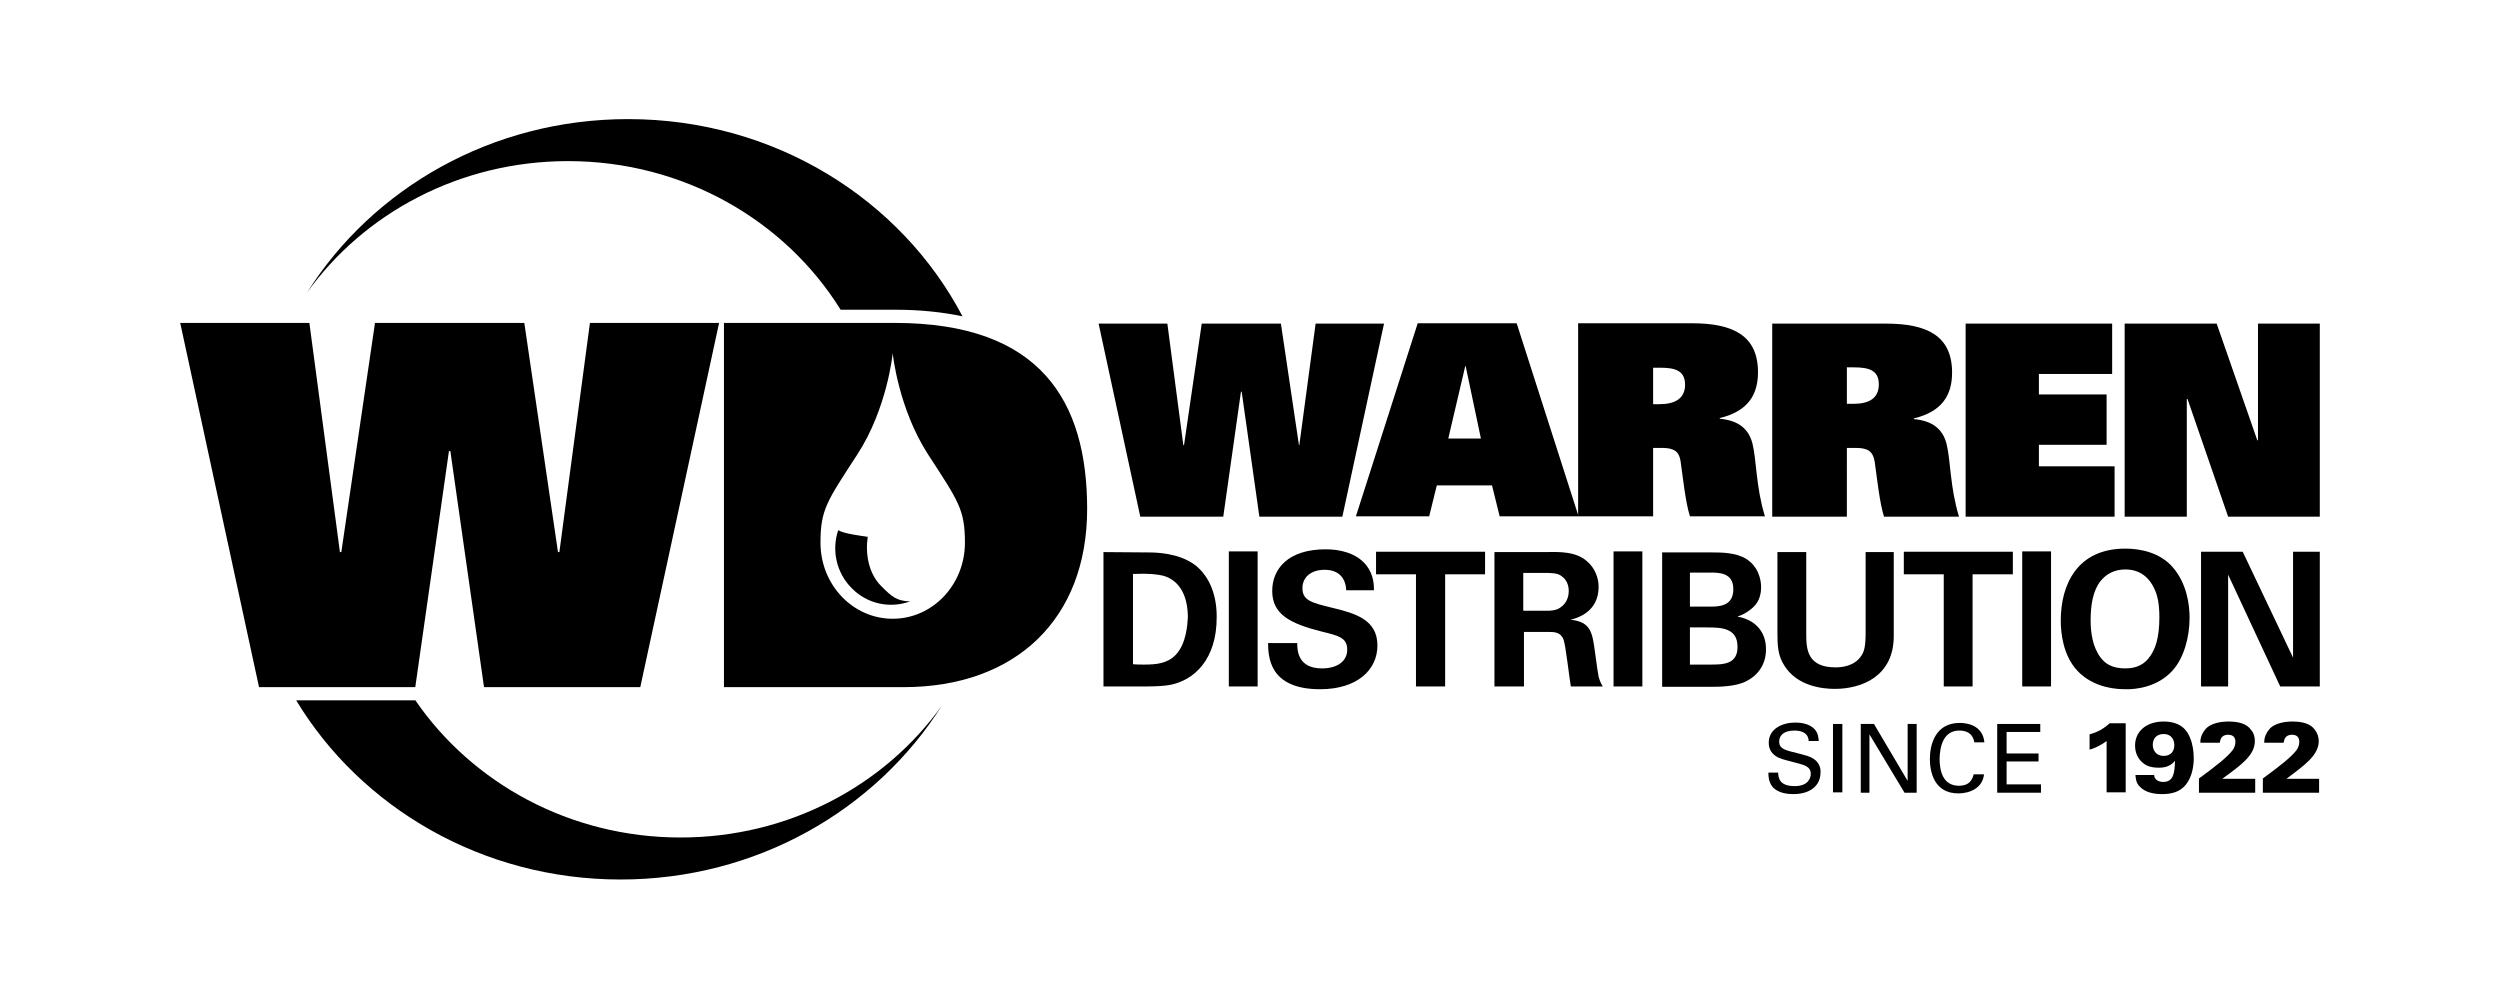
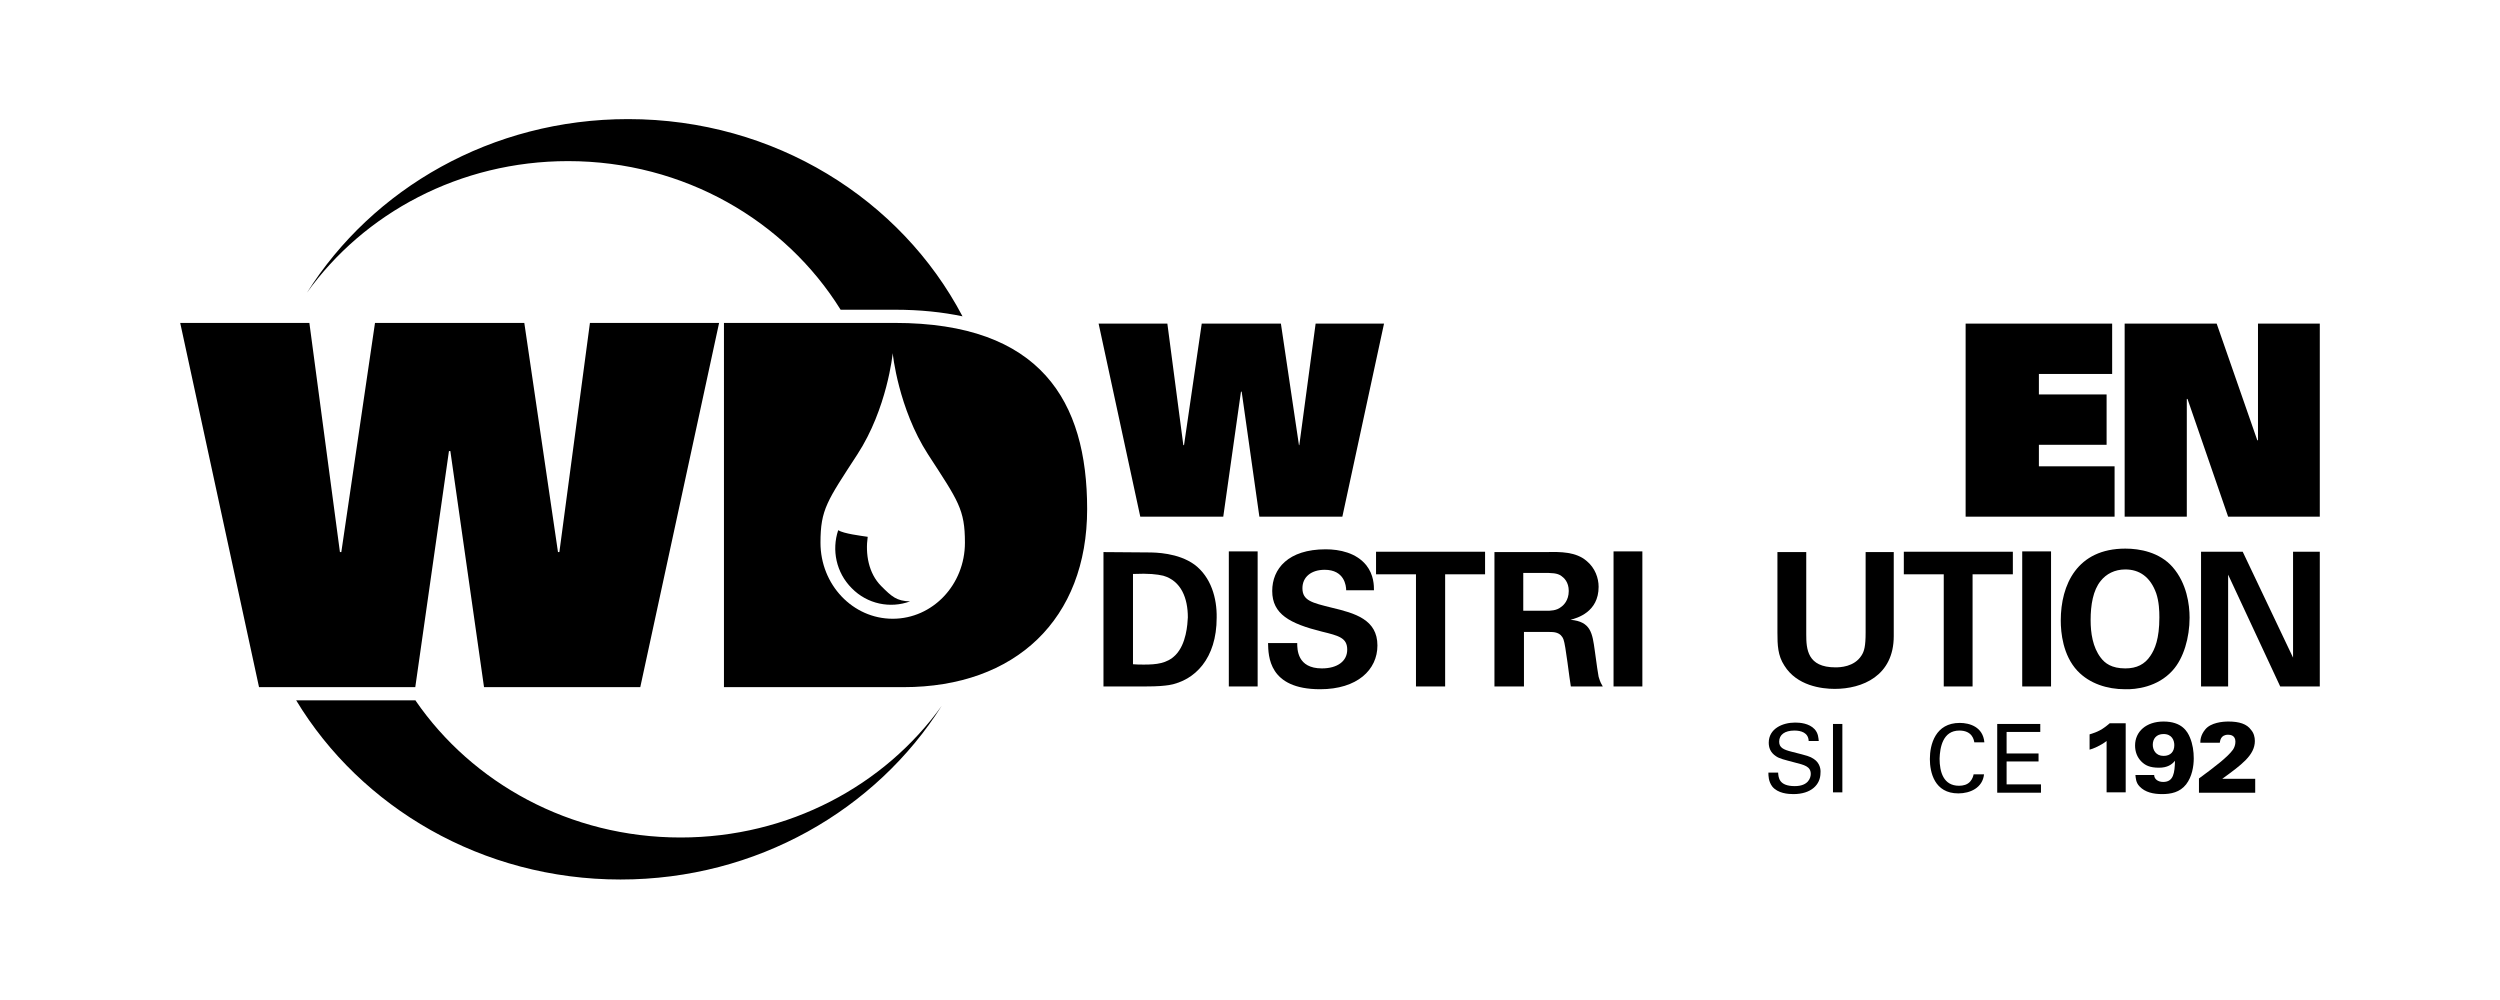
<svg xmlns="http://www.w3.org/2000/svg" version="1.1" id="Layer_1" x="0px" y="0px" viewBox="0 0 720 288" xml:space="preserve">
  <path d="M522.4,218.6c-1.2-0.8-1.7-0.9-6.4-2.1c-2.4-0.6-3.6-1.2-3.6-2.9c0-2,1.6-3.2,4.4-3.2c1.9,0,4,0.6,4.1,3h2.9  c-0.1-0.8-0.1-2.2-1.2-3.4c-1.6-1.7-4.2-1.9-5.6-1.9c-3.7,0-7.6,1.8-7.6,5.8c0,1.3,0.4,2.8,2.1,3.9c1,0.7,2.4,1,5.4,1.8  c2.7,0.7,4.6,1.1,4.6,3.3c0,1-0.6,3.5-4.6,3.5c-4.6,0-4.7-2.5-4.8-3.9h-2.8c0,0.9,0,2.5,1.1,4c1.6,2,4.6,2.2,6.1,2.2  c5.1,0,7.8-2.7,7.8-6.1C524.4,221.7,524.2,219.8,522.4,218.6z" />
  <rect x="527.9" y="208.5" width="2.7" height="19.7" />
-   <polygon points="549.4,224.9 539.7,208.5 535.9,208.5 535.9,228.3 538.4,228.3 538.4,211.5 548.5,228.3 552,228.3 552,208.5   549.4,208.5 " />
  <path d="M564.3,210.4c3.8,0,4.2,2.8,4.3,3.4h2.9c-0.4-4.5-4.3-5.6-7.1-5.6c-7,0-8.6,6.2-8.6,10.4c0,3.8,1.3,9.9,8.2,9.9  c3.4,0,7-1.6,7.4-5.5h-3c-0.1,0.5-0.3,1.3-1,2.1c-0.8,0.9-2,1.2-3.2,1.2c-4.5,0-5.6-4-5.6-7.8C558.7,215.3,559.5,210.4,564.3,210.4z  " />
  <polygon points="577.9,219.3 587.1,219.3 587.1,217 577.9,217 577.9,210.8 587.6,210.8 587.6,208.5 575.2,208.5 575.2,228.3   587.8,228.3 587.8,225.9 577.9,225.9 " />
  <path d="M601.8,211.5v4.4c0.9-0.2,3.3-1.2,4.9-2.5v14.8h5.5v-19.9h-4.6C605.4,210.2,604.1,210.8,601.8,211.5z" />
  <path d="M623.1,207.8c-5,0-8.2,2.9-8.2,6.9c0,1.8,0.6,3.4,1.8,4.6c1.1,1.1,2.4,1.8,5.1,1.8c2.4,0,3.7-0.9,4.6-2  c-0.1,3.5-0.4,6.1-3.4,6.1c-1.6,0-2.6-0.9-2.6-2H615c0.1,0.8,0.1,2.2,1.2,3.3c1.6,1.7,4,2.2,6.5,2.2c2.5,0,5.1-0.5,6.9-2.8  c1.7-2.2,2.2-5.2,2.2-7.5c0-2-0.3-4.1-1.1-6C630,210.7,628.4,207.8,623.1,207.8z M623.1,217.7c-2.2,0-3.1-1.7-3.1-3.2  c0-1.7,1-3.1,3.1-3.1c2.4,0,3.1,1.8,3.1,3.2C626.2,216.4,625.2,217.7,623.1,217.7z" />
  <path d="M649.4,213.4c0-1.1-0.3-2.3-1.1-3.2c-1.2-1.7-3.4-2.4-6.5-2.4c-1.7,0-5.1,0.3-6.7,2.3c-1.4,1.7-1.4,3.2-1.4,3.8h5.6  c0.1-0.5,0.2-2.3,2.4-2.3c0.7,0,2.1,0.2,2.1,2c0,0.9-0.3,1.7-0.7,2.3c-1.5,2.1-5.3,5-9.8,8.3v4.1h16.2v-4H640  C645.5,220.3,649.4,217.5,649.4,213.4z" />
-   <path d="M667.8,213.4c0-1.1-0.4-2.3-1.1-3.2c-1.2-1.7-3.4-2.4-6.5-2.4c-1.7,0-5.1,0.3-6.7,2.3c-1.4,1.7-1.4,3.2-1.4,3.8h5.6  c0.1-0.5,0.2-2.3,2.4-2.3c0.7,0,2.1,0.2,2.1,2c0,0.9-0.3,1.7-0.7,2.3c-1.5,2.1-5.3,5-9.8,8.3v4.1h16.2v-4h-9.4  C663.8,220.3,667.8,217.5,667.8,213.4z" />
  <polygon points="398.6,93.2 378.9,93.2 374.2,128.2 374.1,128.2 368.9,93.2 346.1,93.2 341,128.2 340.8,128.2 336.2,93.2   316.4,93.2 328.4,148.8 352.3,148.8 357.4,112.8 357.6,112.8 362.7,148.8 386.6,148.8 " />
-   <path d="M484,132.8c0.7,4.8,1.4,11.8,2.7,15.9h21.6c-2.6-8.4-2.4-16.2-3.6-21c-1.1-4.2-4-6.6-9.4-7.1v-0.2c8.3-2,11-6.9,11-13.2  c0-10.5-7.1-14.1-19-14.1h-32.8v55.2l-17.7-55.2h-28.5l-17.8,55.6h21.1l2.2-8.9h15.9l2.2,8.9h22.7h0.1h21.4V129h2.6  C482.2,129,483.6,130.1,484,132.8z M417.1,126.3l4.9-20.9h0.1l4.4,20.9H417.1z M478,116.4h-1.9v-10.5h2c4.3,0,7.2,0.8,7.2,4.9  C485.3,114.9,482.2,116.4,478,116.4z" />
-   <path d="M531.9,129h2.6c3.6,0,4.9,1.1,5.4,3.9c0.7,4.8,1.4,11.8,2.7,15.9h21.6c-2.6-8.4-2.4-16.2-3.6-21c-1.1-4.2-4-6.6-9.4-7.1  v-0.2c8.3-2,11-6.9,11-13.2c0-10.5-7.1-14.1-19-14.1h-32.8v55.6h21.5V129z M531.9,105.8h2c4.3,0,7.2,0.8,7.2,4.9  c0,4.2-3.1,5.6-7.3,5.6h-1.9V105.8z" />
  <polygon points="609,134.3 587.2,134.3 587.2,128.1 606.7,128.1 606.7,113.6 587.2,113.6 587.2,107.7 608.3,107.7 608.3,93.2   566.1,93.2 566.1,148.8 609,148.8 " />
  <polygon points="650.3,93.2 650.3,126.8 650.1,126.8 638.4,93.2 611.9,93.2 611.9,148.8 629.8,148.8 629.8,114.9 630,114.9   641.7,148.8 668.1,148.8 668.1,93.2 " />
  <path d="M344,162.6c-4.7-3.4-11.2-3.5-13.4-3.5l-12.8-0.1v38.7h12c3.9,0,5.5-0.2,6.9-0.4c7.4-1.3,13.7-7.6,13.7-19.4  C350.5,172.3,348.8,166.2,344,162.6z M338.5,188.7c-2.4,2.4-5.5,2.7-9,2.7c-1,0-2.4,0-3.2-0.1v-26c4.7-0.2,6.9,0.1,8.7,0.5  c5.2,1.5,7.1,6.5,7.1,12C342,179.7,341.7,185.5,338.5,188.7z" />
  <rect x="353.9" y="158.8" width="8.3" height="38.9" />
  <path d="M383.5,175c-5.6-1.4-8.4-2-8.4-5.6c0-3.2,2.5-5.3,6.4-5.3c5.7,0,6.2,4.6,6.2,5.9h8c0-1.3,0-4.4-2.2-7.2  c-2.9-3.6-7.7-4.6-11.7-4.6c-10.8,0-15.4,5.6-15.4,12c0,6.7,5.1,9.4,14.3,11.7c4.9,1.2,7.3,1.8,7.3,5.2c0,3.3-2.8,5.4-7.3,5.4  c-7.1,0-7.1-5.5-7.1-7.3h-8.4c0.1,3.7,0.1,13.3,15,13.3c10.7,0,16.5-5.6,16.5-12.6C396.7,178.4,390.2,176.6,383.5,175z" />
  <polygon points="396.3,165.4 407.8,165.4 407.8,197.7 416.2,197.7 416.2,165.4 427.7,165.4 427.7,158.9 396.3,158.9 " />
  <path d="M459.3,187.4c-0.7-5-1.1-8.4-7-8.9c1.9-0.5,8.1-2.2,8.1-9.5c0-2.5-1-5.4-3.4-7.4c-3.1-2.7-7.5-2.7-11.7-2.6h-14.9v38.7h8.5  V182h7.2c1.4,0,3.4,0,4.2,2.2c0.6,1.5,1.7,11.3,2.1,13.5h9.2c-0.4-0.7-0.7-1.1-1.2-2.8C460.2,193.8,459.9,191.9,459.3,187.4z   M449.6,174.8c-1.3,1.1-3.2,1.1-4.2,1.1h-6.7V165h5.6c2.6,0,4.2,0,5.4,0.9c0.7,0.5,2.1,1.7,2.1,4.3  C451.8,173,450.2,174.4,449.6,174.8z" />
  <rect x="464.7" y="158.8" width="8.3" height="38.9" />
-   <path d="M500.5,177.6v-0.1c2.2-0.6,4.1-2.3,4.4-2.6c2-1.8,2.3-4.3,2.3-5.8c0-2.2-0.8-6-4.4-8.2c-2.9-1.8-7.3-1.8-9.6-1.8h-14.5v38.7  h14.5c1.5,0,6.7,0,9.7-1.6c3.1-1.5,5.7-4.6,5.7-9.1C508.7,182.9,506.4,178.7,500.5,177.6z M486.7,164.9h5.7c2.7,0,6.8,0,6.8,4.8  c0,5-4.3,5-6.7,5h-5.8V164.9z M492.4,191.4h-5.7v-10.7h4.8c3.9,0,8.9,0,8.9,5.5C500.5,191.4,496.2,191.4,492.4,191.4z" />
  <path d="M511.9,159v23.2c0,3.6,0.1,6.6,2,9.5c3.6,5.8,10.7,6.7,14.5,6.7c7.9,0,17-3.7,17-15.2V159h-8.1v23.2c0,3.9-0.4,5.4-1.2,6.6  c-2.1,3.3-6.2,3.4-7.5,3.4c-8.1,0-8.4-5.3-8.4-9.5V159H511.9z" />
  <polygon points="568.1,197.7 568.1,165.4 579.7,165.4 579.7,158.9 548.3,158.9 548.3,165.4 559.8,165.4 559.8,197.7 " />
  <rect x="582.4" y="158.8" width="8.3" height="38.9" />
  <path d="M625.7,193.1c3.2-3.5,4.9-9.5,4.9-15.2c0-3.8-0.8-9.9-4.9-14.6c-3.8-4.3-9.5-5.3-13.6-5.3c-13.9,0-18.6,10.4-18.6,20.7  c0,3.5,0.6,10,4.8,14.5c3.5,3.7,8.6,5.3,13.7,5.3C615.1,198.6,621.4,197.9,625.7,193.1z M605,189.4c-2.3-3-2.9-7.1-2.9-10.8  c0-4.4,0.7-8.6,2.9-11.3c1.6-2,4-3.3,7.1-3.3c4,0,7.2,2.1,8.9,6.9c0.8,2.4,0.9,5,0.9,6.9c0,6.2-1.3,9.2-2.6,11.1  c-1.6,2.4-3.9,3.6-7.2,3.6C608.1,192.5,606.2,191,605,189.4z" />
  <polygon points="660.4,189.4 645.9,158.9 633.9,158.9 633.9,197.7 641.7,197.7 641.7,165.5 656.7,197.7 668.1,197.7 668.1,158.9   660.4,158.9 " />
  <g>
    <path d="M242.1,89.2c-15.9-25.6-45.1-42.8-78.5-42.8c-31.2,0-58.8,15-75.2,37.9c18.9-30,53.2-50,92.5-50   c42.2,0,78.6,23.1,96.3,56.8c-5.7-1.2-12.2-1.9-19.4-1.9L242.1,89.2z" />
    <path d="M119.7,201.8c16.3,23.7,44.4,39.4,76.3,39.4c31.2,0,58.8-15,75.2-37.9c-18.9,29.9-53.2,50-92.5,50   c-39.9,0-74.8-20.8-93.4-51.6H119.7z" />
    <path d="M267.3,130.9c-8.6-13.3-10.2-29.1-10.2-29.2c0,0.2-1.6,16-10.2,29.2c-8.7,13.4-10.6,15.8-10.6,25.4   c0,12.1,9.3,21.9,20.8,21.9c11.5,0,20.8-9.8,20.8-21.9C277.9,146.7,276,144.3,267.3,130.9z M208.4,93h49.3   c42,0,55.4,22.5,55.4,53.6c0,31.7-20.6,51.3-52.9,51.3h-51.7V93z" />
    <polygon points="51.9,93 89.1,93 97.9,159 98.3,159 108,93 151,93 160.7,159 161.1,159 169.9,93 207.1,93 184.4,197.9 139.4,197.9    129.7,129.9 129.3,129.9 119.6,197.9 74.6,197.9  " />
    <path d="M245.3,169.4c-4.5-4.5-5.8-11-3.9-16.7c1.6,1,6.5,1.6,8.5,1.9c-0.7,4.9,0.2,10.5,3.9,14.2c3,3,4.4,4.3,8.3,4.4   C256.4,175.3,249.8,174,245.3,169.4z" />
  </g>
</svg>